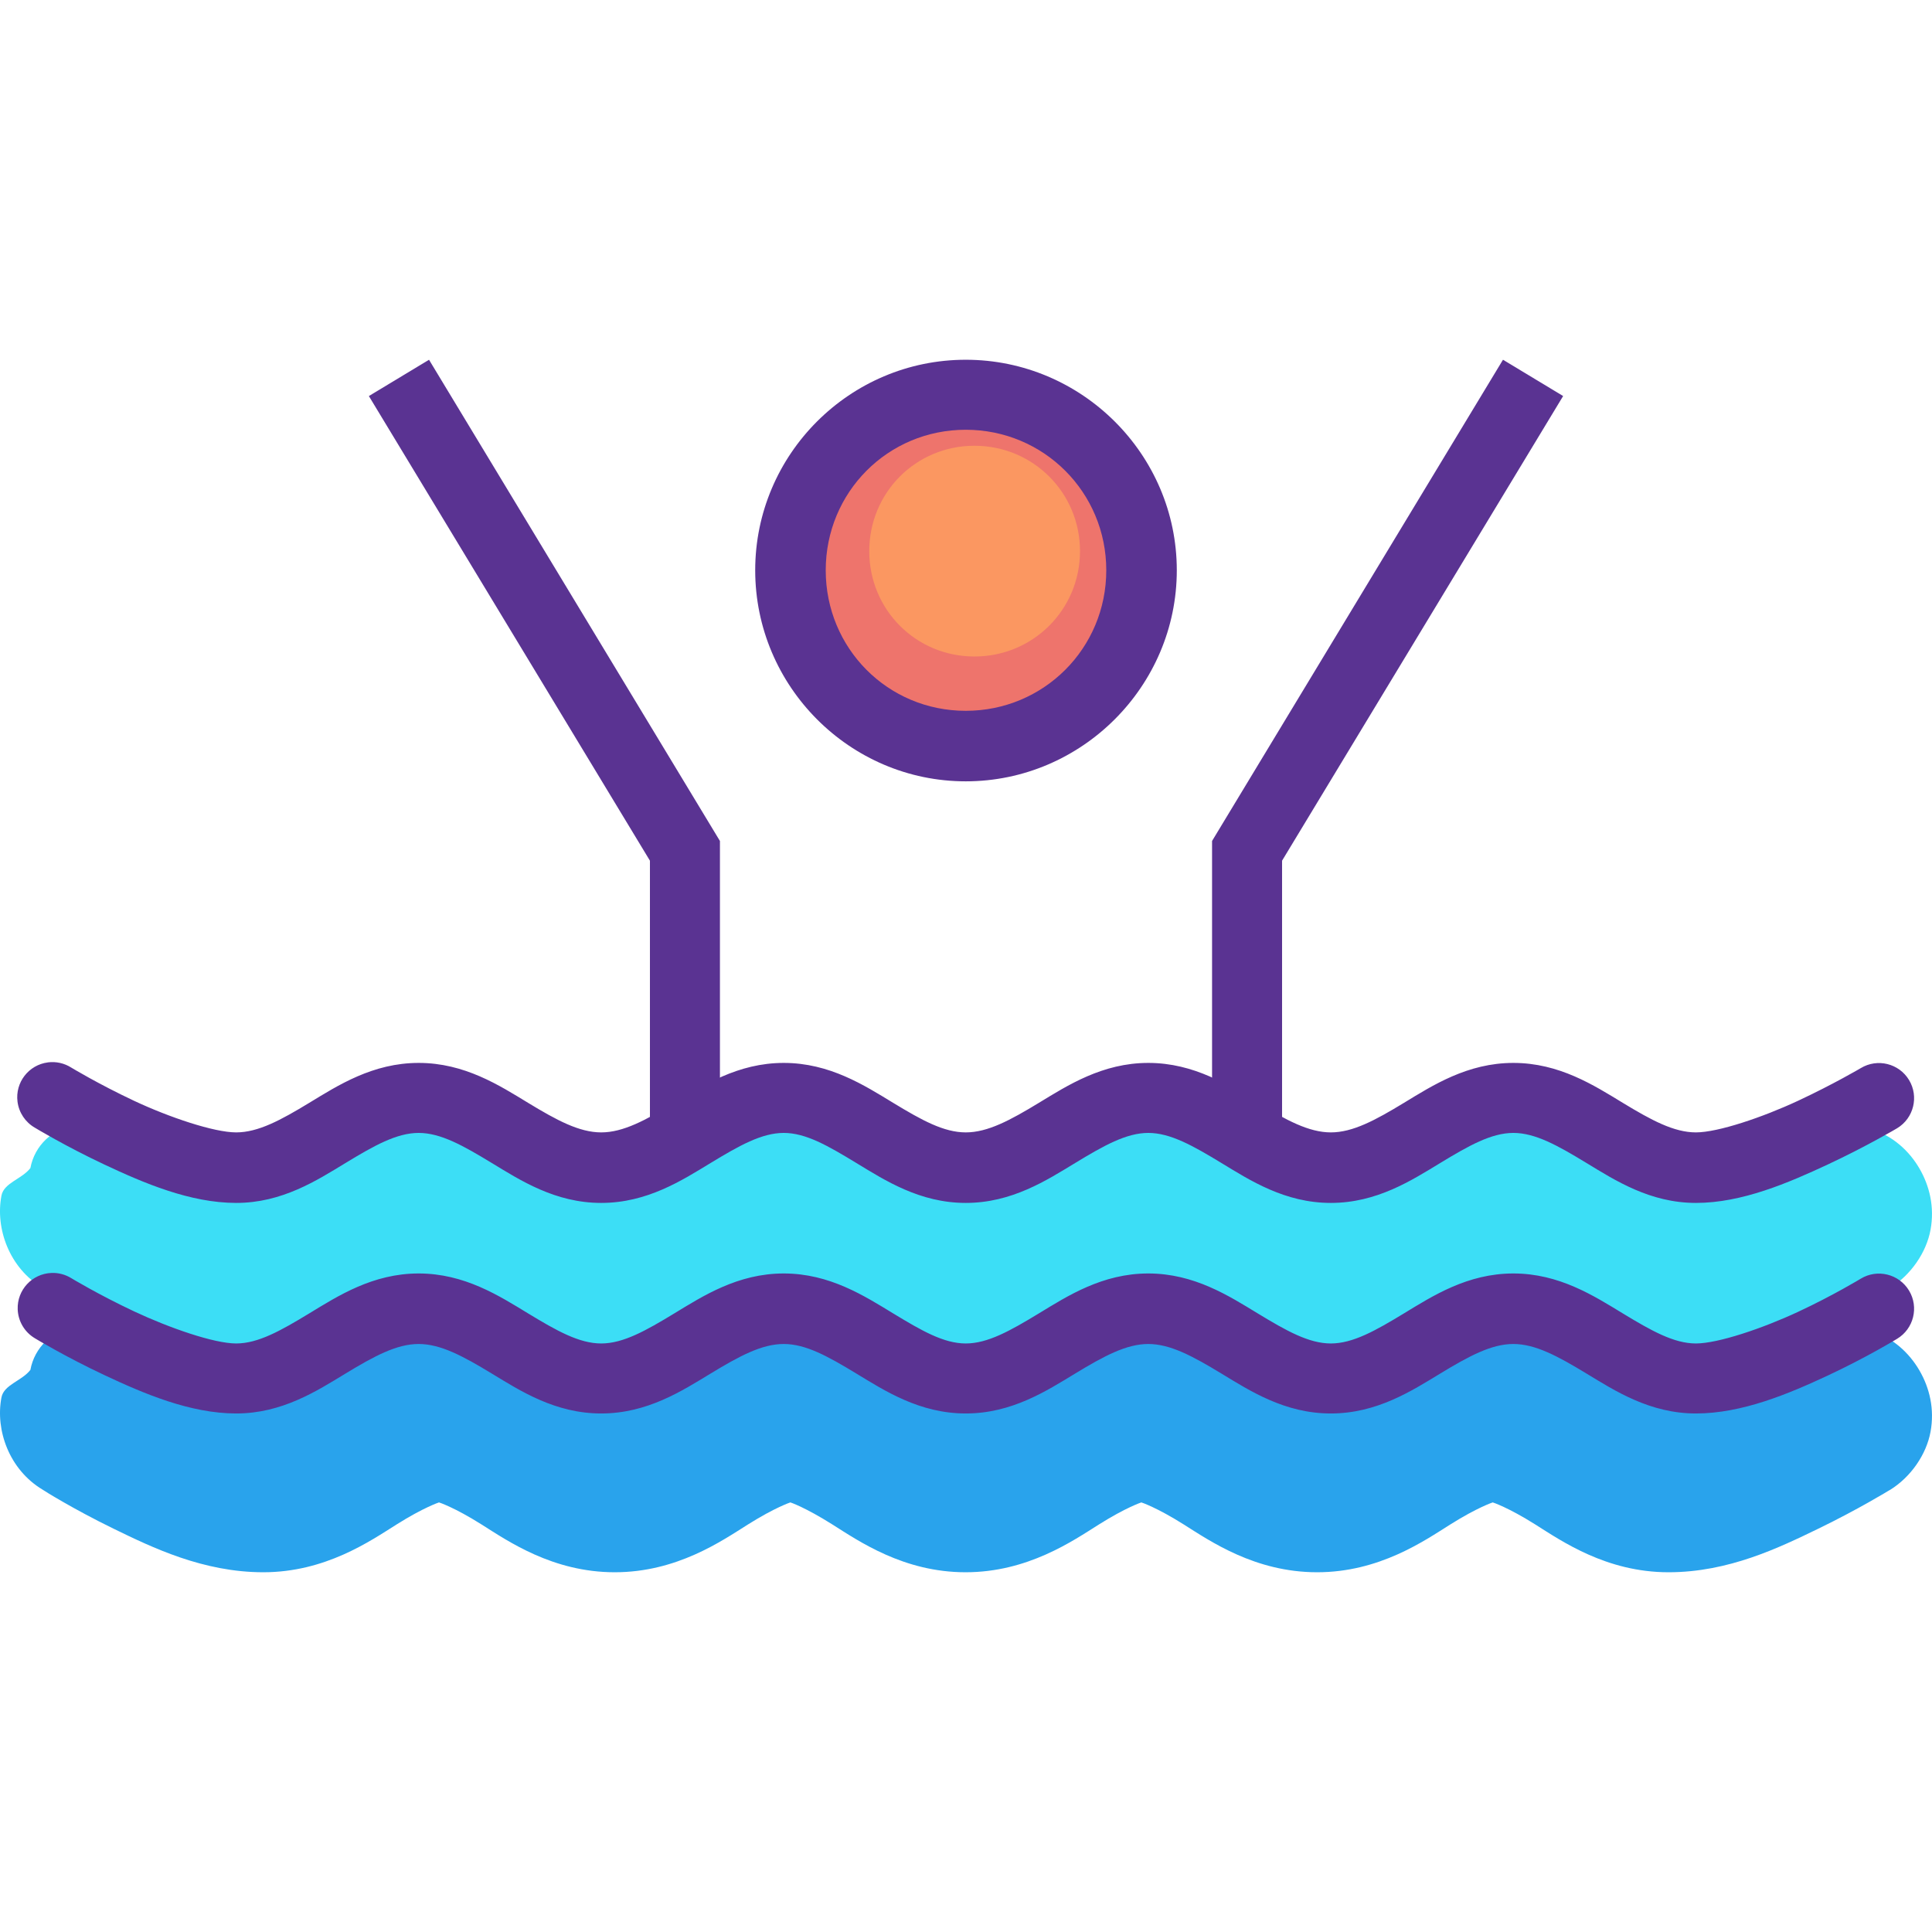
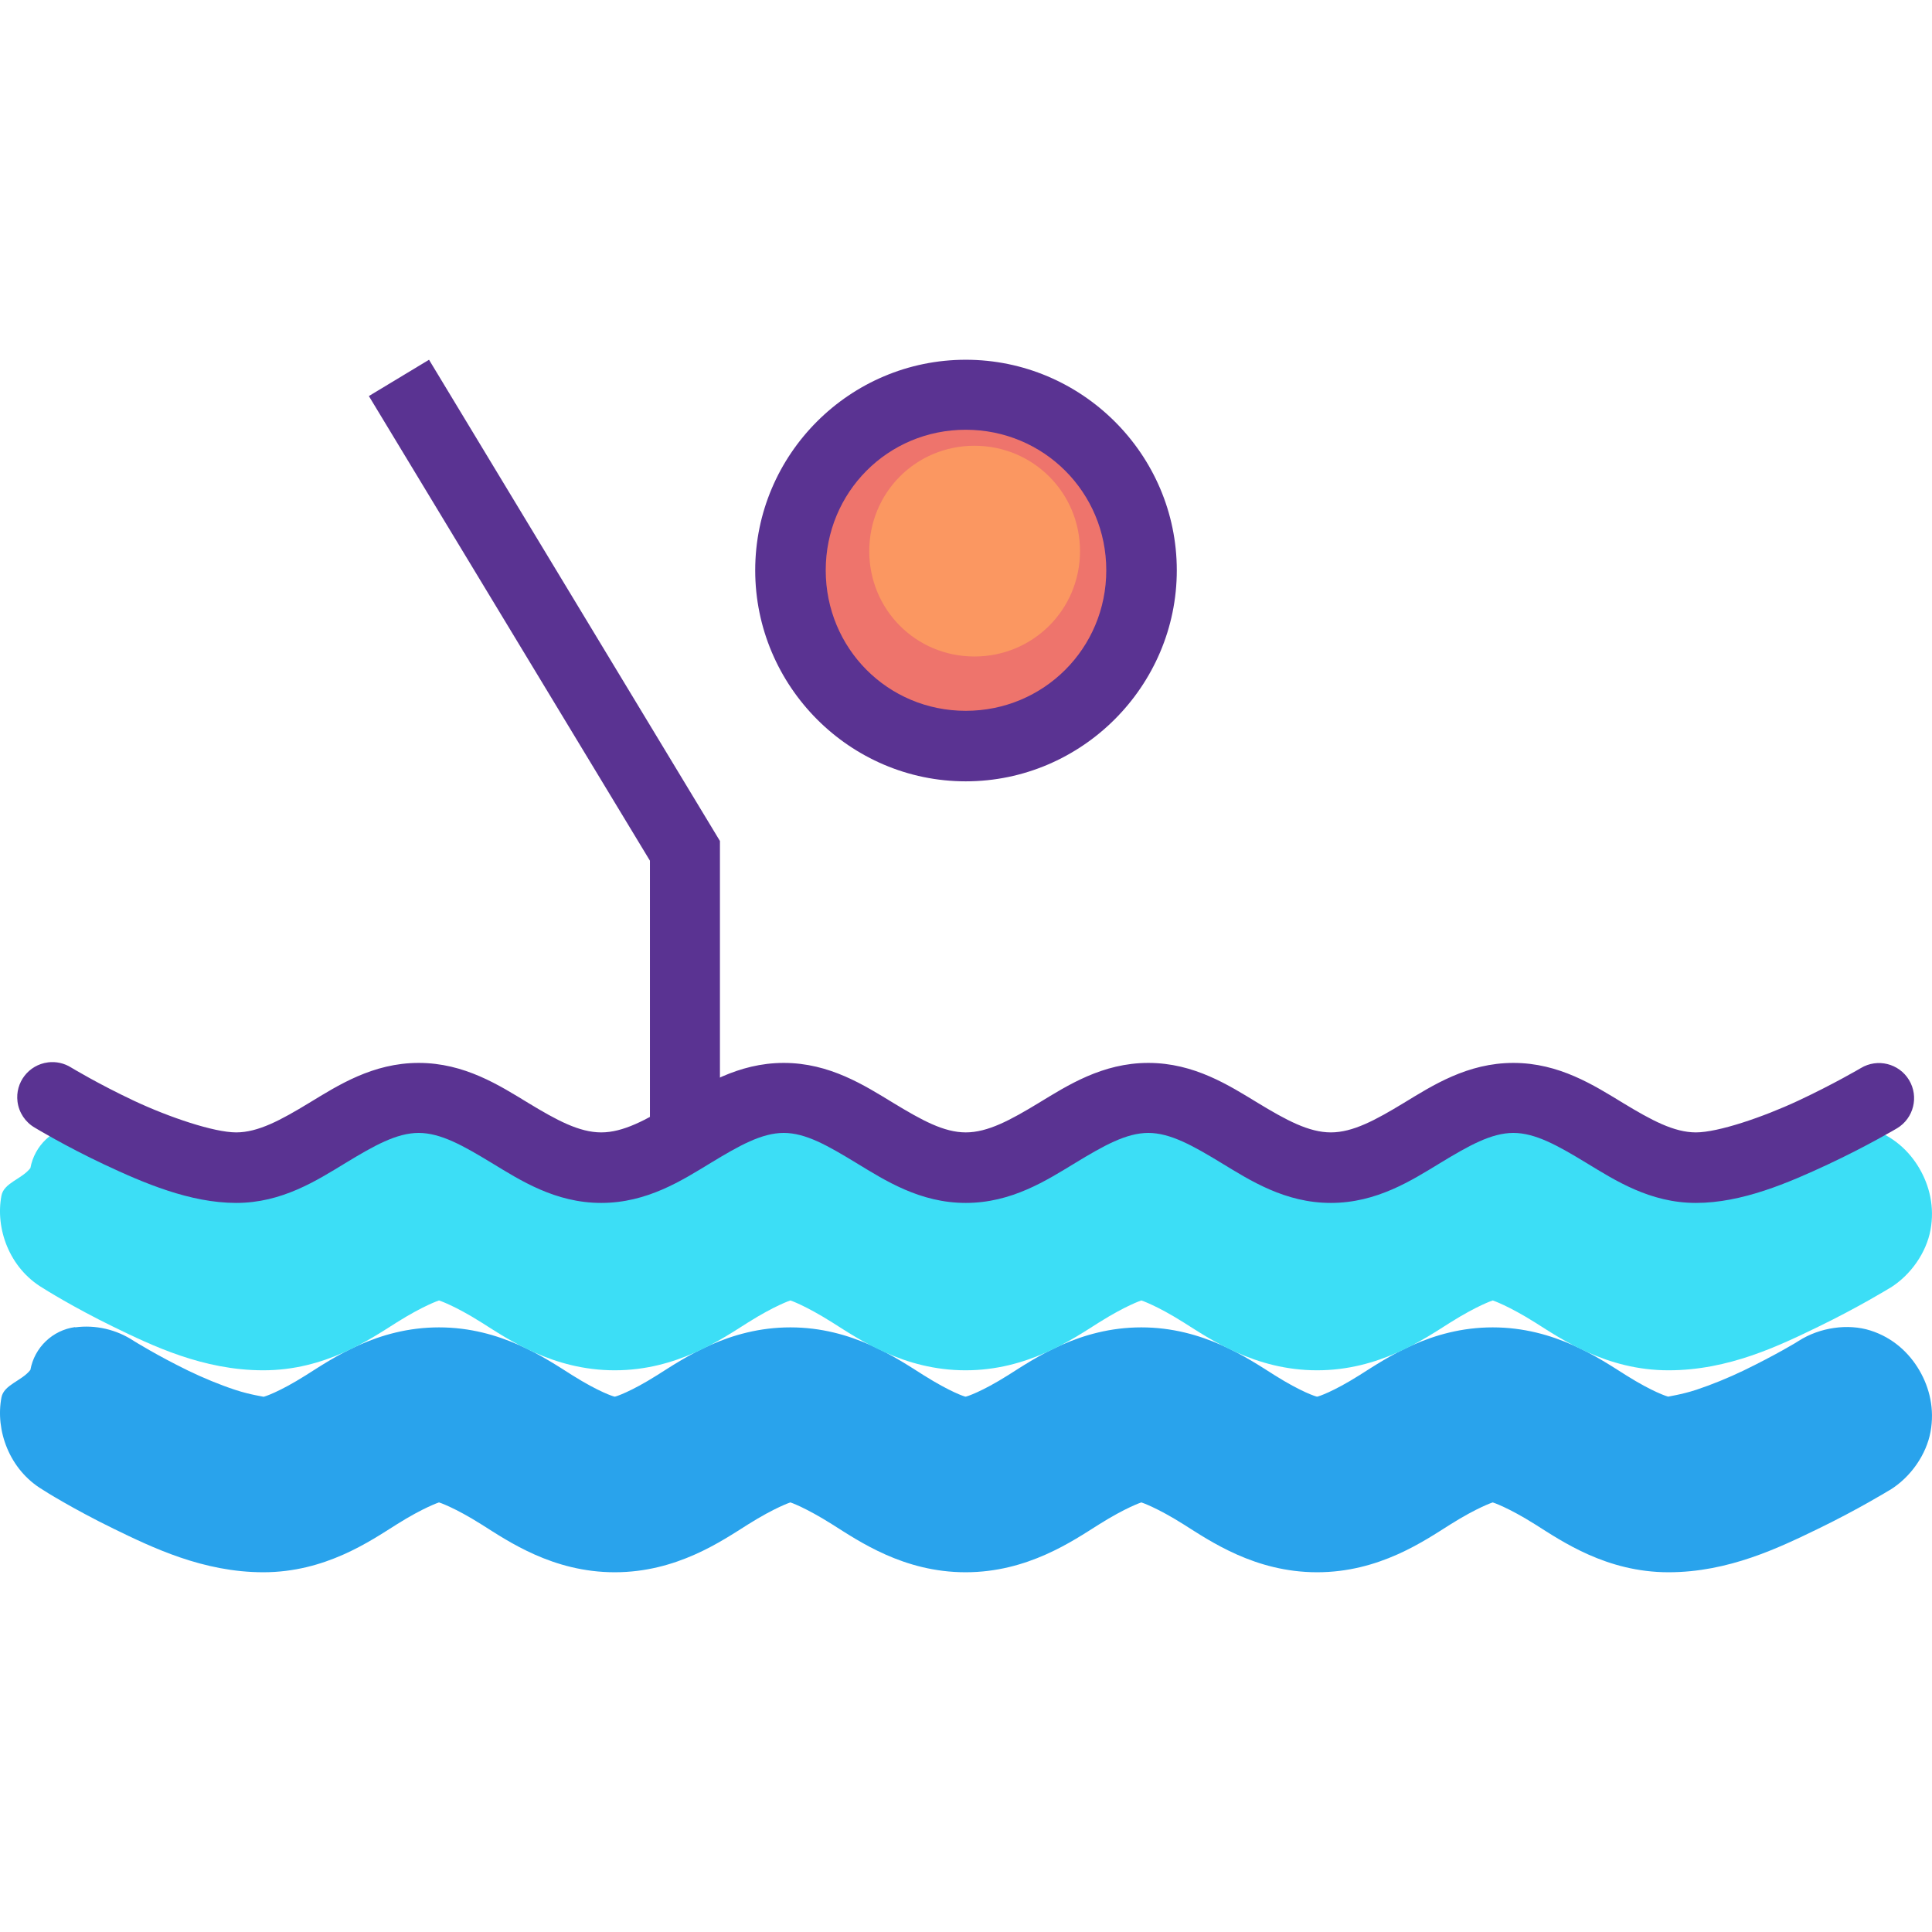
<svg xmlns="http://www.w3.org/2000/svg" height="800px" width="800px" version="1.1" id="Layer_1" viewBox="0 0 440.037 440.037" xml:space="preserve">
  <g transform="translate(0 -1020.36)" shape-rendering="auto" image-rendering="auto" color-rendering="auto" color-interpolation="sRGB">
    <g>
      <path style="fill:#29A3EC;" d="M17.112,1322.619c-5.148,0.701-9.26,4.637-10.188,9.748c-1.957,2.533-6.033,3.352-6.594,6.281    c-1.423,7.438,1.763,16.447,9.375,21c0.19,0.16,7.037,4.447,16.125,8.875c8.859,4.313,20.427,9.932,34.125,9.938    c14.149,0.006,24.375-7.109,30.406-10.906c6.108-3.842,9.605-5,9.625-5c0.046,0,3.549,1.152,9.656,5    c6.038,3.805,16.236,10.906,30.375,10.906c14.141,0,24.339-7.107,30.375-10.906c6.108-3.842,9.601-5,9.625-5    c0.046,0,3.369,1.119,9.531,5c6.038,3.805,16.235,10.906,30.375,10.906c14.141,0,24.37-7.105,30.406-10.906    c6.108-3.842,9.602-5,9.625-5c0.034,0,3.521,1.152,9.625,5c6.039,3.805,16.267,10.906,30.406,10.906    c14.141,0,24.339-7.107,30.375-10.906c6.107-3.842,9.602-5,9.625-5c0.046,0,3.55,1.152,9.656,5    c6.039,3.805,16.236,10.906,30.375,10.906c13.725,0.008,25.271-5.639,34.094-9.906c9.144-4.43,16.249-8.793,16.281-8.811h0.032    c4.823-2.967,8.341-8.143,9.281-13.281c0.943-5.152-0.207-9.977-2.531-13.969c-2.324-3.992-6.024-7.463-11.156-9.094    s-11.53-0.703-16.313,2.344c-0.168,0.16-5.462,3.33-12.531,6.75c-3.389,1.641-7.383,3.273-10.813,4.406    c-3.43,1.137-6.763,1.568-6.344,1.568c-0.234,0-3.635-1.088-9.656-4.875c-6.029-3.793-16.23-10.906-30.375-10.906    c-14.14,0-24.337,7.104-30.375,10.906c-6.009,3.785-9.395,4.875-9.625,4.875c-0.234,0-3.635-1.088-9.656-4.875    c-6.029-3.793-16.23-10.906-30.375-10.906c-14.14,0-24.337,7.104-30.375,10.906c-6.01,3.785-9.428,4.875-9.656,4.875    c-0.222,0-3.456-1.057-9.531-4.875c-6.03-3.795-16.243-10.906-30.375-10.906c-14.141,0-24.338,7.104-30.375,10.906    c-6.01,3.785-9.395,4.875-9.625,4.875c-0.234,0-3.634-1.088-9.656-4.875c-6.028-3.793-16.23-10.906-30.375-10.906    c-14.141,0-24.339,7.135-30.375,10.938l0,0c-6.01,3.785-9.404,4.875-9.625,4.875c0.388,0-2.951-0.432-6.375-1.568    c-3.424-1.119-7.41-2.766-10.781-4.406c-7.002-3.412-12.218-6.664-12.406-6.781c-3.894-2.57-8.649-3.684-13.313-3.063    L17.112,1322.619z" />
      <path style="fill:#3CDEF6;" d="M17.112,1276.681c-5.139,0.697-9.248,4.619-10.188,9.719c-1.957,2.531-6.033,3.35-6.594,6.281    c-1.426,7.449,1.764,16.486,9.406,21.031c0.009,0.006-0.009,0,0,0c0.221,0.16,7.026,4.426,16.094,8.844    c8.858,4.313,20.426,9.898,34.125,9.906c14.149,0.008,24.374-7.105,30.406-10.906c6.108-3.842,9.605-5,9.625-5    c0.043,0,3.547,1.152,9.656,5c6.042,3.809,16.249,10.906,30.375,10.906c14.141,0,24.338-7.102,30.375-10.906    c6.108-3.842,9.601-5,9.625-5c0.043,0,3.367,1.119,9.531,5c6.04,3.807,16.235,10.906,30.375,10.906    c14.141,0,24.369-7.102,30.406-10.906c6.108-3.842,9.602-5,9.625-5c0.032,0,3.519,1.152,9.625,5    c6.04,3.807,16.267,10.906,30.406,10.906c14.141,0,24.337-7.102,30.375-10.906c6.107-3.842,9.602-5,9.625-5    c0.043,0,3.545,1.184,9.625,5c6.041,3.807,16.267,10.906,30.406,10.906c13.726,0.01,25.272-5.639,34.094-9.906    c9.146-4.43,16.249-8.793,16.281-8.813h0.032c4.823-2.969,8.341-8.145,9.281-13.281c0.943-5.152-0.207-9.977-2.531-13.969    c-2.324-3.992-6.024-7.43-11.156-9.063c-5.132-1.631-11.53-0.736-16.313,2.314c-0.168,0.16-5.461,3.328-12.531,6.748    c-3.389,1.641-7.383,3.275-10.813,4.406c-3.43,1.137-6.763,1.6-6.344,1.6c-0.234,0-3.635-1.088-9.656-4.873    c-6.03-3.793-16.232-10.938-30.375-10.938c-14.14,0-24.339,7.137-30.375,10.938c-6.008,3.785-9.395,4.873-9.625,4.873    c-0.234,0-3.635-1.088-9.656-4.873c-6.03-3.793-16.232-10.938-30.375-10.938c-14.14,0-24.339,7.137-30.375,10.938    c-6.009,3.785-9.428,4.873-9.656,4.873c-0.222,0-3.425-1.057-9.5-4.873c-6.029-3.795-16.262-10.938-30.406-10.938    c-14.141,0-24.34,7.137-30.375,10.938c-6.009,3.785-9.395,4.873-9.625,4.873c-0.234,0-3.635-1.088-9.656-4.873    c-6.03-3.793-16.231-10.938-30.375-10.938c-14.141,0-24.34,7.137-30.375,10.938c-6.009,3.785-9.404,4.873-9.625,4.873    c0.386,0.002-2.95-0.465-6.375-1.6c-3.425-1.137-7.409-2.766-10.781-4.406c-7.127-3.473-12.625-6.906-12.625-6.906l0.219,0.16    c-3.894-2.57-8.649-3.684-13.313-3.063L17.112,1276.681z" />
      <path style="fill:#5A3392;" d="M10.905,1262.335c-4.383,0.564-7.479,4.574-6.915,8.955c0.32,2.488,1.787,4.682,3.964,5.926    c0,0,6.921,4.203,15.827,8.387s19.501,8.734,30,8.738c10.467,0.004,18.401-5.135,24.921-9.094    c6.521-3.961,11.651-6.85,16.654-6.85c5.007,0,10.133,2.889,16.654,6.85c6.521,3.961,14.456,9.094,24.921,9.094    c10.465,0,18.401-5.135,24.921-9.094c6.521-3.961,11.649-6.85,16.654-6.85c5.007,0,10.015,2.889,16.536,6.85    s14.457,9.094,24.921,9.094c10.465,0,18.401-5.135,24.921-9.094c6.521-3.961,11.649-6.85,16.654-6.85    c5.001,0,10.133,2.889,16.654,6.85s14.457,9.094,24.921,9.094s18.401-5.135,24.921-9.094c6.521-3.961,11.649-6.85,16.654-6.85    c5.007,0,10.133,2.889,16.654,6.85c6.521,3.961,14.457,9.094,24.921,9.094c10.483,0.006,21.091-4.584,30-8.738    c8.909-4.162,15.826-8.27,15.826-8.27c3.783-2.283,5-7.201,2.717-10.984c-2.283-3.783-7.201-5-10.984-2.717    c0,0-6.23,3.678-14.291,7.441c-8.062,3.762-18.238,7.207-23.268,7.205c-5.007,0-10.133-2.775-16.654-6.732    c-6.521-3.961-14.457-9.094-24.921-9.094s-18.401,5.135-24.921,9.094c-6.521,3.961-11.649,6.732-16.654,6.732    c-5.007,0-10.133-2.775-16.654-6.732c-6.521-3.961-14.457-9.094-24.921-9.094s-18.401,5.135-24.921,9.094    c-6.521,3.961-11.649,6.732-16.654,6.732c-5.007,0-10.014-2.775-16.536-6.732c-6.521-3.961-14.456-9.094-24.921-9.094    c-10.465,0-18.4,5.135-24.921,9.094c-6.521,3.961-11.649,6.732-16.654,6.732c-5.007,0-10.133-2.775-16.653-6.732    c-6.521-3.961-14.456-9.094-24.921-9.094c-10.466,0-18.401,5.135-24.921,9.094c-6.521,3.961-11.651,6.734-16.654,6.732    c-5.031-0.004-15.211-3.422-23.267-7.205c-8.056-3.785-14.291-7.559-14.291-7.559c-1.579-1.004-3.46-1.422-5.316-1.184    L10.905,1262.335z" />
    </g>
    <path style="fill:#5A3392;" d="M219.96,1102.298c-26.415,0-47.953,21.537-47.953,47.951s21.538,48.07,47.953,48.07   c26.415,0,48.071-21.656,48.071-48.07S246.375,1102.298,219.96,1102.298z" />
    <path style="fill:#EE746C;" d="M219.96,1118.242c17.768,0,32.008,14.24,32.008,32.008s-14.24,32.008-32.008,32.008   s-31.89-14.24-31.89-32.008S202.192,1118.242,219.96,1118.242z" />
    <g>
-       <path style="fill:#5A3392;" d="M11.731,1310.29c-4.416,0.162-7.863,3.875-7.7,8.291c0.1,2.721,1.578,5.203,3.921,6.59    c0,0,6.921,4.203,15.827,8.385c8.906,4.184,19.501,8.736,30,8.74c10.467,0.004,18.401-5.135,24.921-9.094    c6.521-3.961,11.651-6.732,16.654-6.732c5.007,0,10.133,2.775,16.654,6.732c6.521,3.961,14.456,9.094,24.921,9.094    c10.465,0,18.401-5.135,24.921-9.094c6.521-3.961,11.649-6.732,16.654-6.732c5.007,0,10.015,2.775,16.536,6.732    c6.521,3.961,14.457,9.094,24.921,9.094c10.465,0,18.401-5.135,24.921-9.094c6.521-3.961,11.649-6.732,16.654-6.732    c5.001,0,10.133,2.775,16.654,6.732c6.521,3.961,14.457,9.094,24.921,9.094s18.401-5.135,24.921-9.094    c6.521-3.961,11.649-6.732,16.654-6.732c5.007,0,10.133,2.775,16.654,6.732c6.521,3.961,14.457,9.094,24.921,9.094    c10.483,0.004,21.091-4.465,30-8.623c8.909-4.162,15.826-8.385,15.826-8.385c3.783-2.283,5-7.201,2.717-10.984    c-2.283-3.783-7.201-5-10.984-2.717c0,0-6.23,3.797-14.291,7.559s-18.238,7.207-23.268,7.205c-5.007,0-10.133-2.891-16.654-6.85    c-6.521-3.961-14.457-9.094-24.921-9.094s-18.401,5.133-24.921,9.094s-11.649,6.85-16.654,6.85c-5.007,0-10.133-2.891-16.654-6.85    c-6.521-3.961-14.457-9.094-24.921-9.094c-10.465,0-18.401,5.133-24.921,9.094c-6.521,3.961-11.649,6.85-16.654,6.85    c-5.007,0-10.014-2.891-16.536-6.85c-6.521-3.961-14.456-9.094-24.921-9.094c-10.465,0-18.4,5.133-24.921,9.094    c-6.521,3.961-11.649,6.85-16.654,6.85c-5.007,0-10.133-2.891-16.653-6.85c-6.521-3.961-14.456-9.094-24.921-9.094    c-10.466,0-18.401,5.133-24.921,9.094c-6.521,3.961-11.651,6.852-16.654,6.85c-5.031-0.002-15.211-3.537-23.267-7.322    s-14.291-7.559-14.291-7.559c-1.346-0.83-2.907-1.24-4.487-1.184L11.731,1310.29z" />
-       <path style="fill:#5A3392;" d="M342.322,1102.298l-66.26,109.605v66.377h15.945v-61.889l64.016-105.828l-13.701-8.268    L342.322,1102.298z" />
      <path style="fill:#5A3392;" d="M97.716,1102.298l-13.701,8.268l64.016,105.828v61.889h15.945v-66.377L97.716,1102.3    L97.716,1102.298z" />
    </g>
    <path style="fill:#FB9761;" d="M221.94,1121.886c13.347,0,24.044,10.678,24.044,24s-10.698,24-24.044,24   c-13.347,0-23.956-10.678-23.956-24S208.593,1121.886,221.94,1121.886L221.94,1121.886z" />
  </g>
</svg>